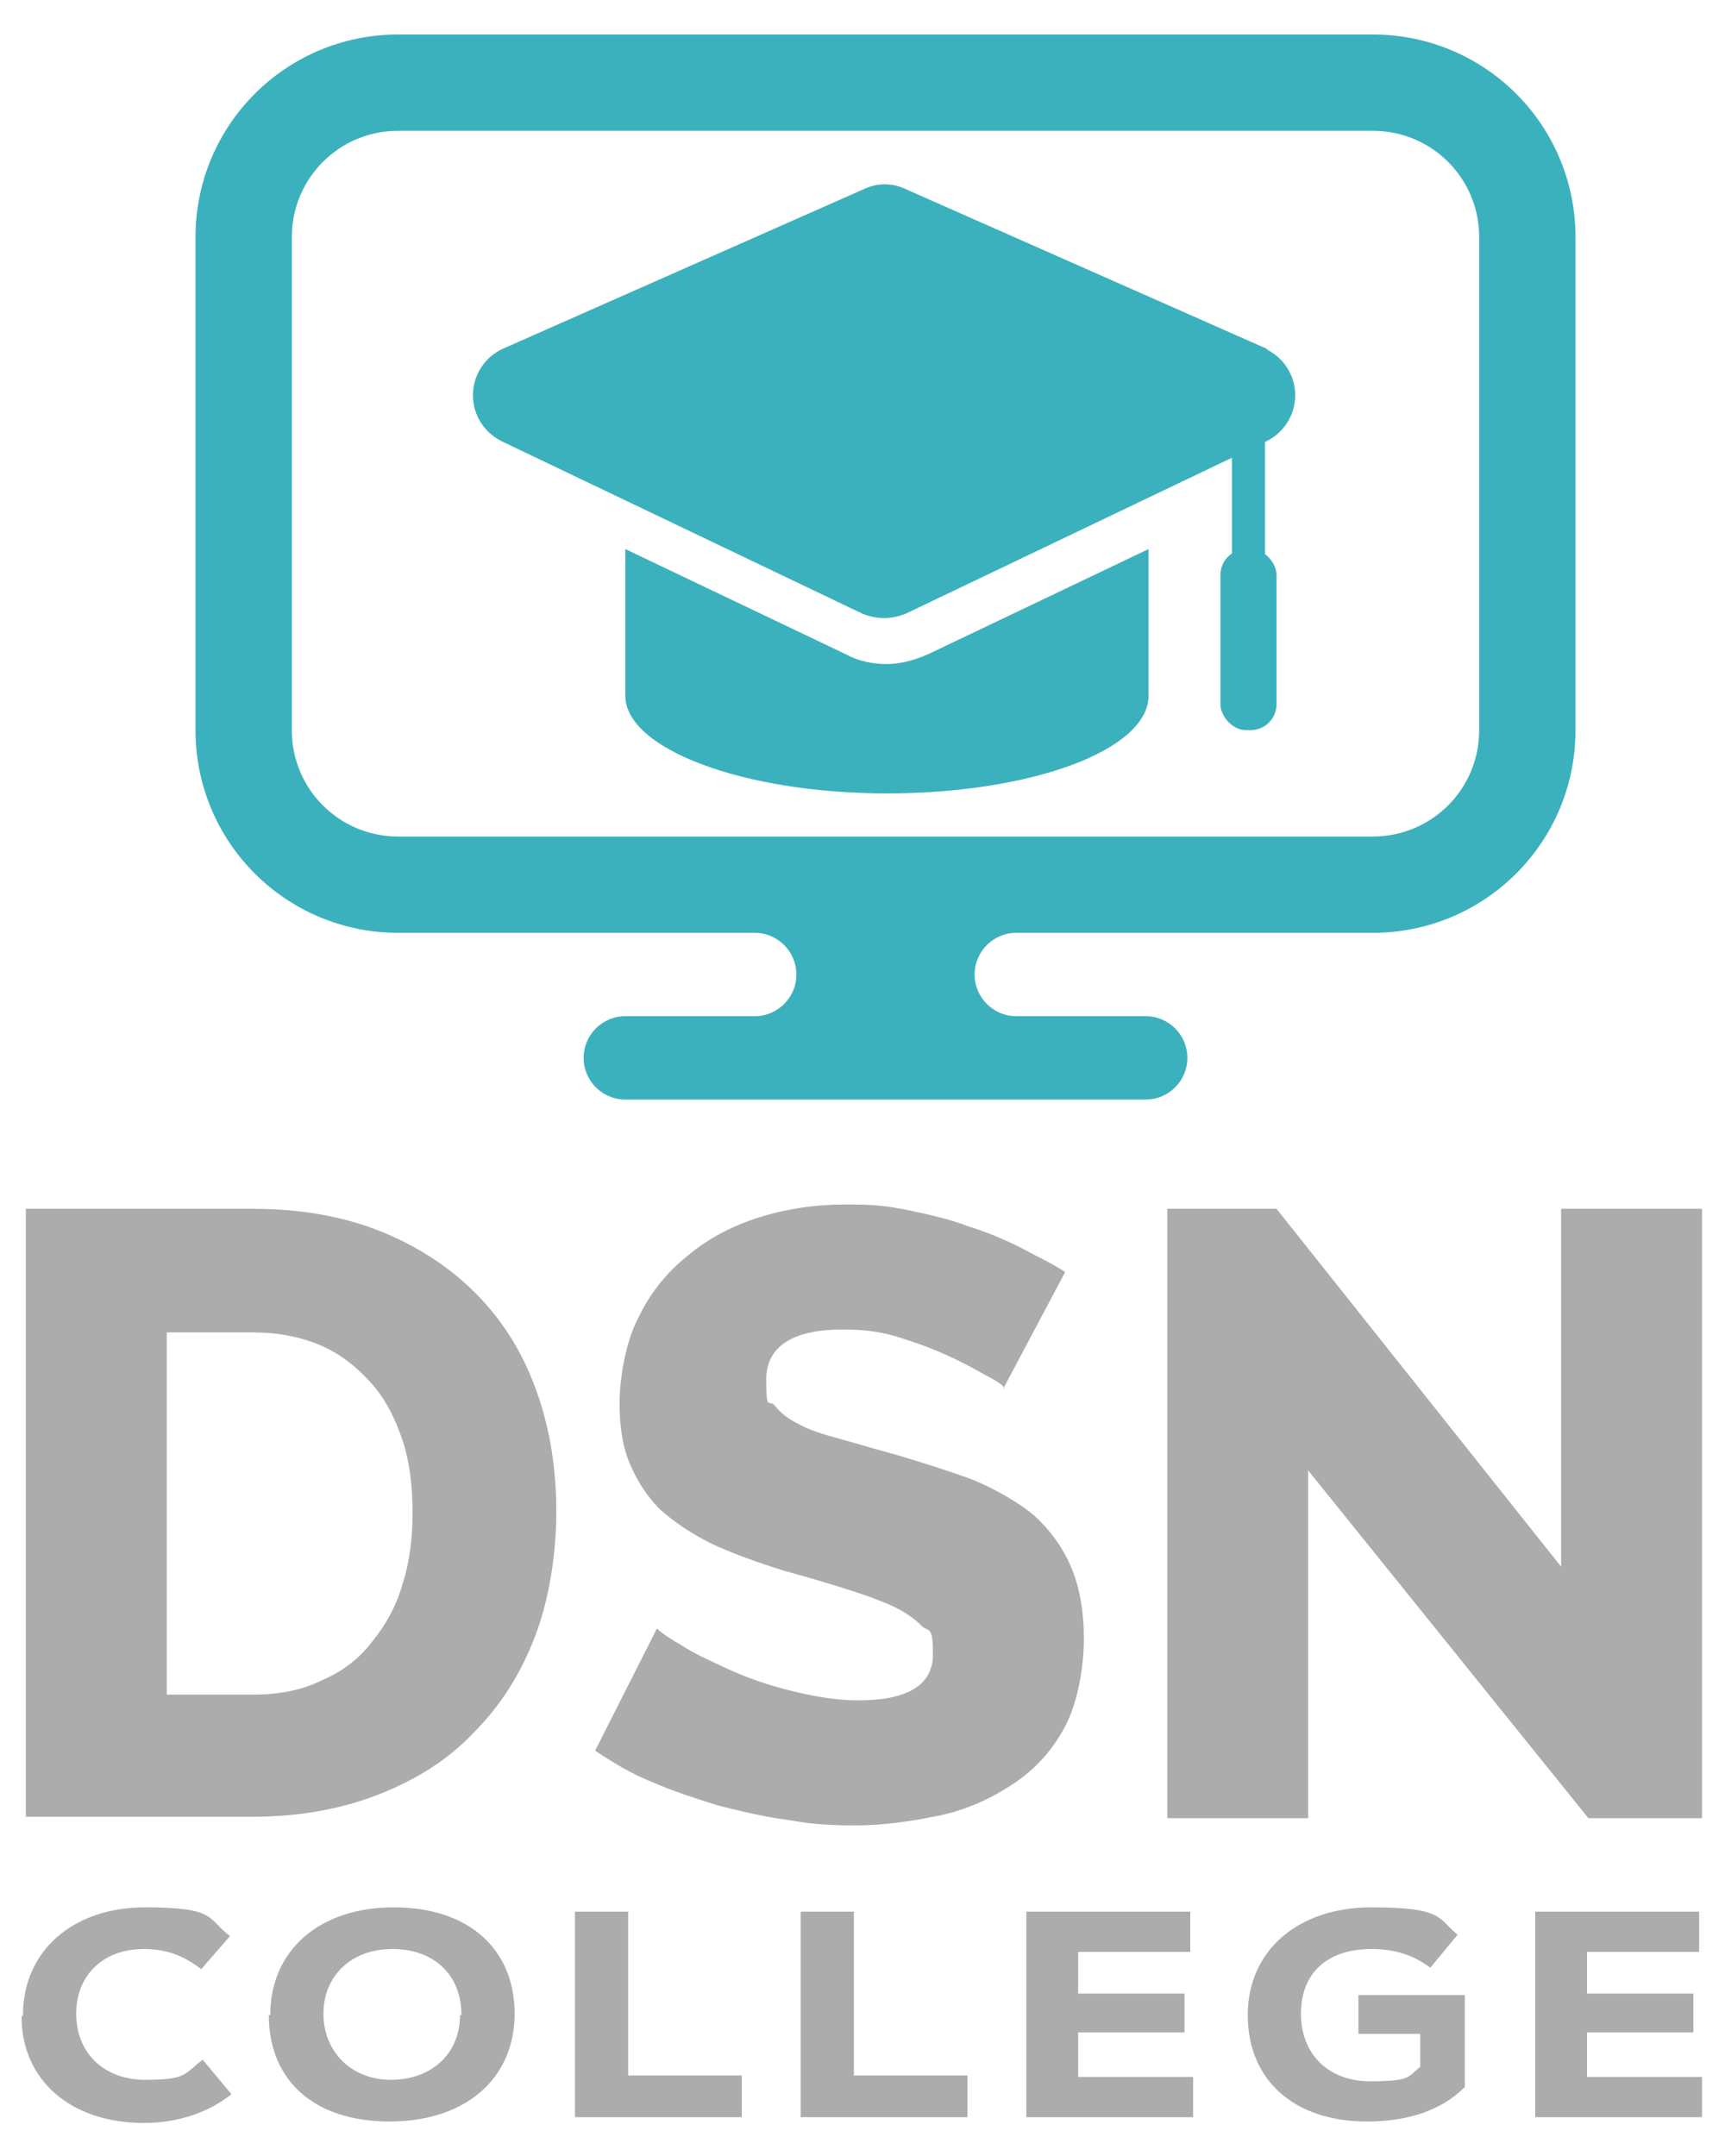
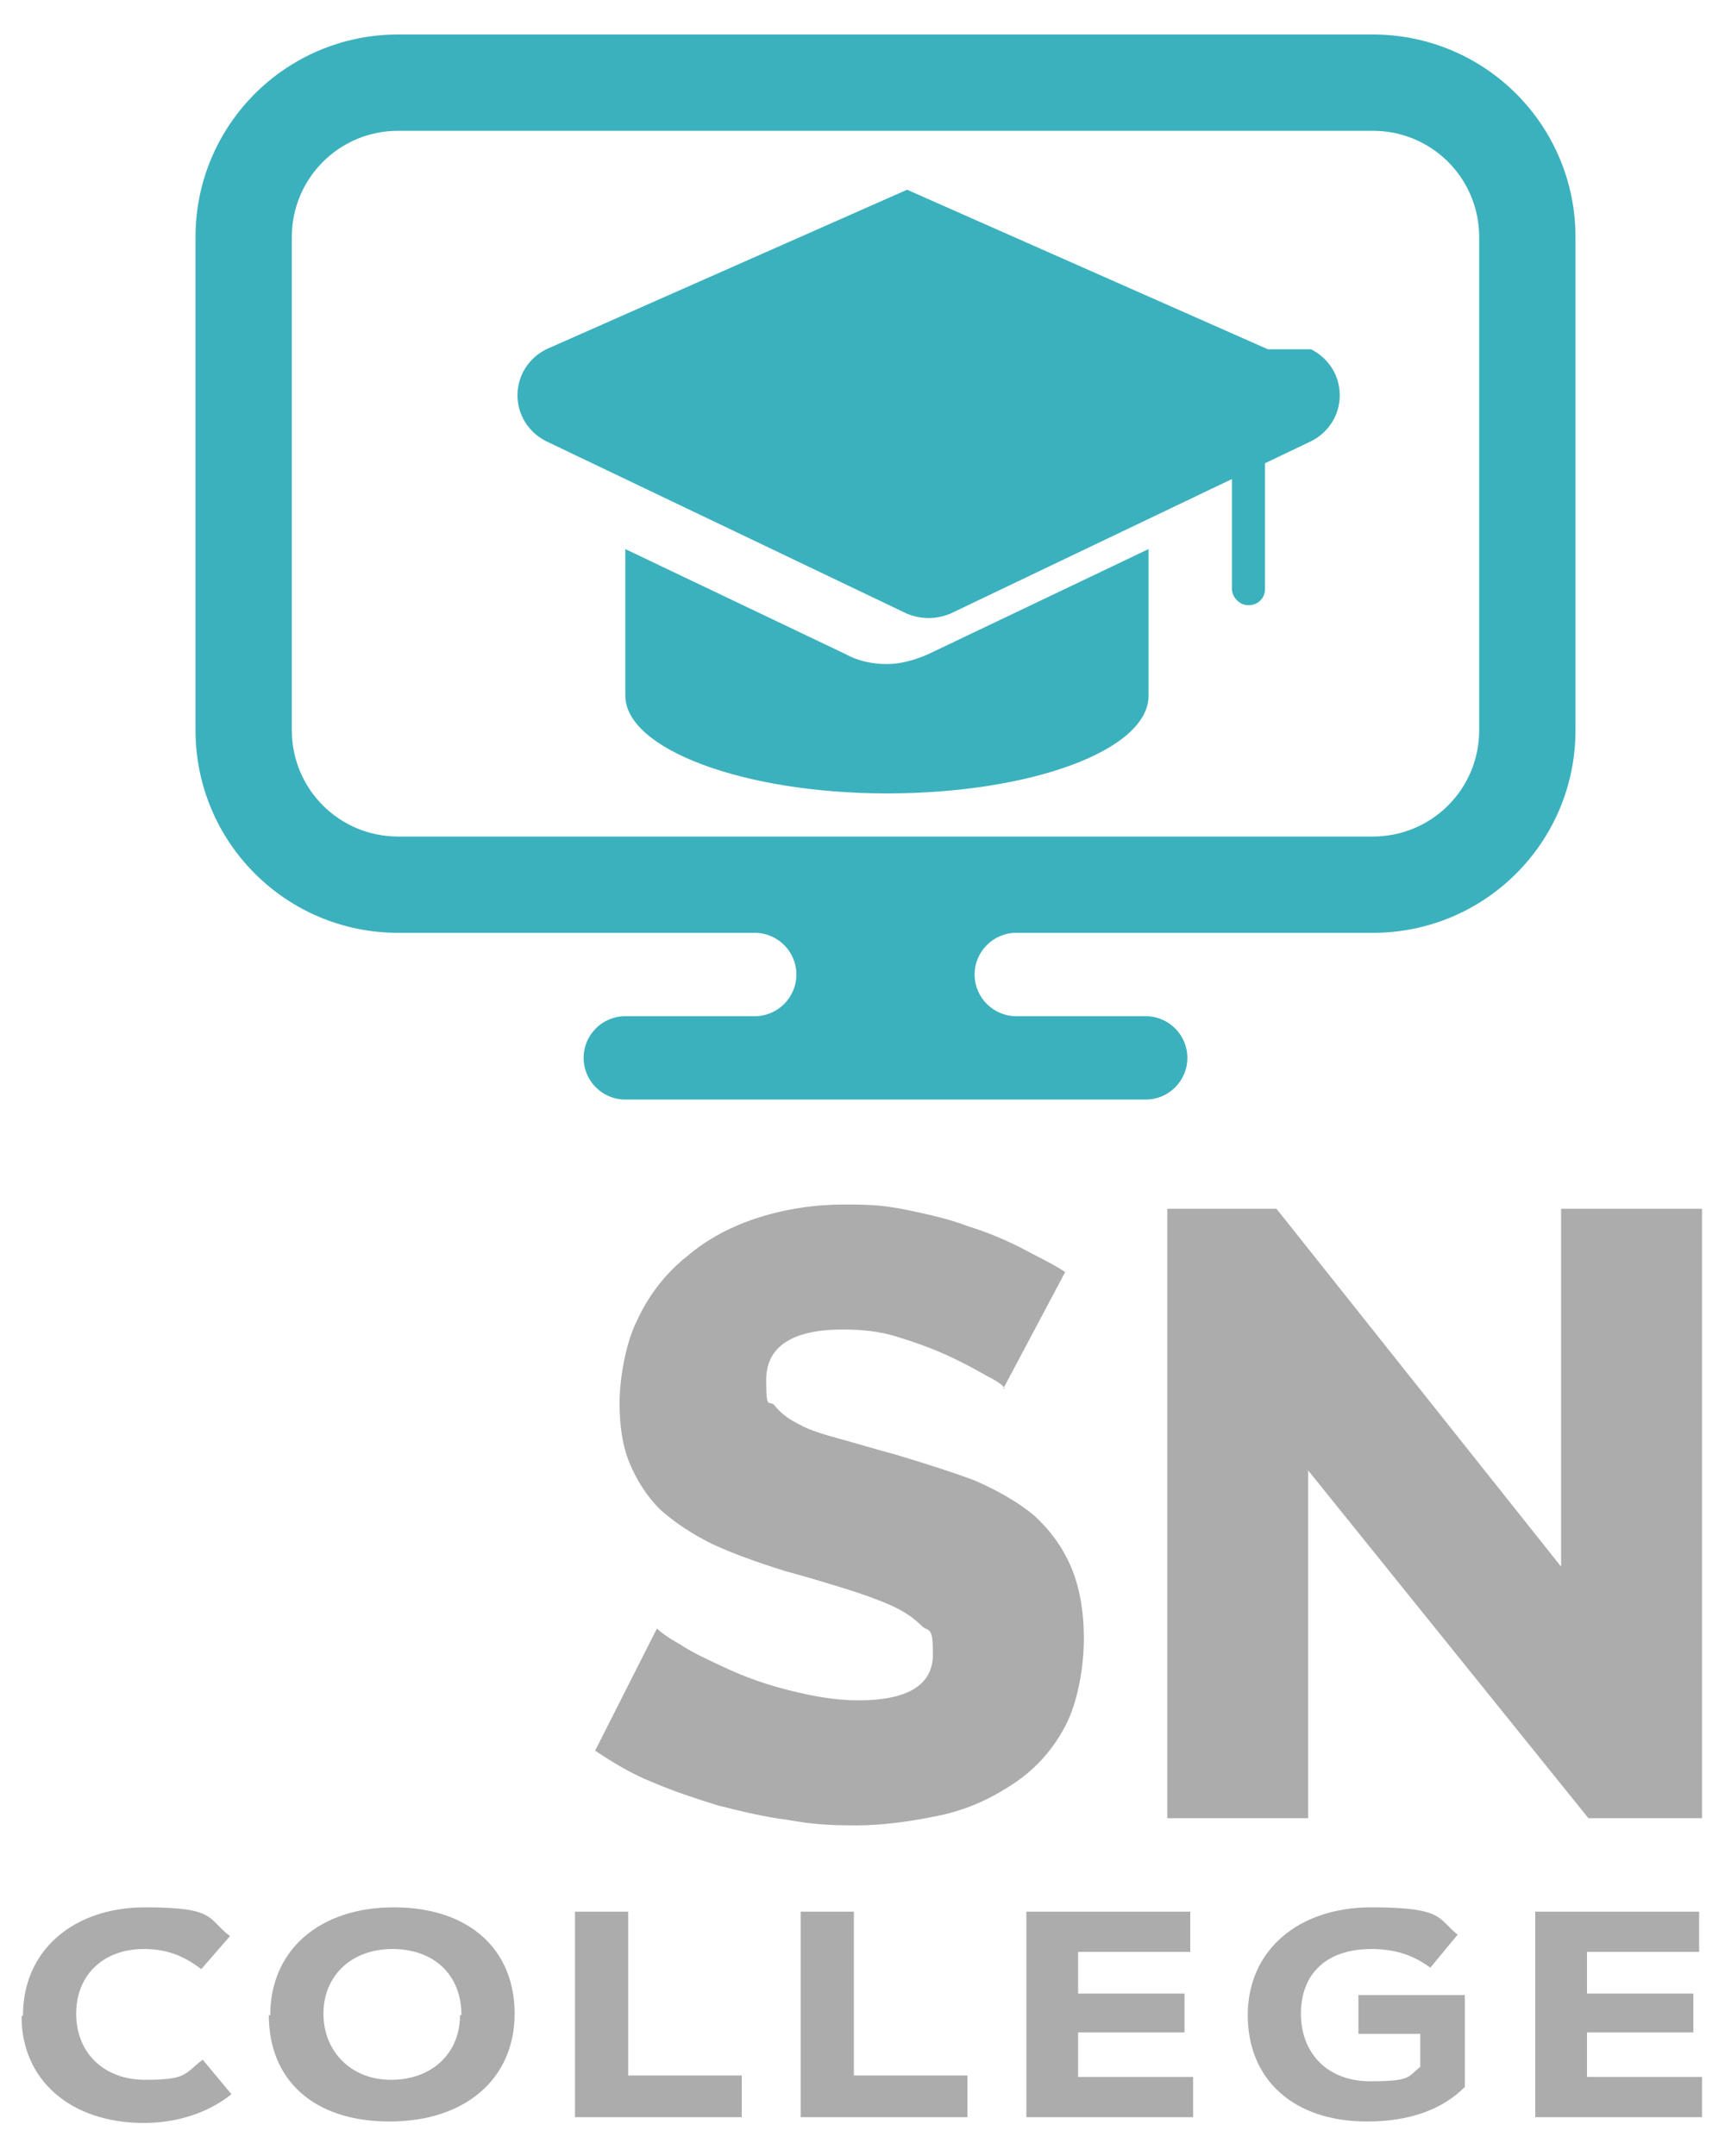
<svg xmlns="http://www.w3.org/2000/svg" id="_レイヤー_1" data-name="レイヤー_1" version="1.1" viewBox="0 0 120 150">
  <defs>
    <style>
      .st0 {
        fill: #acacac;
      }

      .st1 {
        fill: #3cb1be;
      }
    </style>
  </defs>
  <g>
    <path class="st0" d="M1.6,140.2c0-4.5,3.5-7.5,8.5-7.5s4.3.8,5.9,2l-2,2.3c-1.3-1-2.5-1.4-4-1.4-2.8,0-4.7,1.8-4.7,4.5s1.9,4.6,4.8,4.6,2.7-.4,4-1.4l2,2.4c-1.5,1.2-3.6,2-6.1,2-5.1,0-8.5-3-8.5-7.4Z" />
    <path class="st0" d="M18.8,140.2c0-4.5,3.4-7.5,8.6-7.5s8.4,2.9,8.4,7.4-3.4,7.5-8.7,7.5-8.4-2.9-8.4-7.4ZM32.1,140.2c0-2.8-1.9-4.6-4.8-4.6s-4.8,1.9-4.8,4.5,1.9,4.6,4.7,4.6,4.8-1.8,4.8-4.5Z" />
    <path class="st0" d="M51.6,144.4v2.9h-11.6v-14.3h3.7v11.4h7.9Z" />
    <path class="st0" d="M67.3,144.4v2.9h-11.6v-14.3h3.7v11.4h7.9Z" />
    <path class="st0" d="M83,144.5v2.8h-11.6v-14.3h11.4v2.8h-7.8v2.9h7.4v2.7h-7.4v3.1h8Z" />
    <path class="st0" d="M101.9,138.8v6.4c-1.6,1.6-3.9,2.4-6.8,2.4-5.1,0-8.3-2.9-8.3-7.4s3.5-7.5,8.6-7.5,4.6.8,6,1.9l-1.9,2.3c-1.2-.9-2.5-1.3-4.1-1.3-3.1,0-4.9,1.7-4.9,4.5s1.9,4.7,4.8,4.7,2.6-.3,3.5-1v-2.3h-4.3v-2.7h7.4Z" />
    <path class="st0" d="M118.4,144.5v2.8h-11.6v-14.3h11.4v2.8h-7.8v2.9h7.4v2.7h-7.4v3.1h8Z" />
  </g>
  <g>
-     <path class="st0" d="M1.8,126.5v-42.4h15.8c3.5,0,6.6.6,9.2,1.7,2.6,1.1,4.8,2.6,6.6,4.5,1.8,1.9,3.1,4.1,4,6.7.9,2.6,1.3,5.3,1.3,8.2s-.5,6.1-1.5,8.7c-1,2.6-2.4,4.8-4.3,6.7-1.8,1.9-4.1,3.3-6.7,4.3-2.6,1-5.5,1.5-8.7,1.5H1.8ZM28.7,105.3c0-1.9-.2-3.6-.7-5.1-.5-1.5-1.2-2.9-2.2-4-1-1.1-2.1-2-3.5-2.6-1.4-.6-3-.9-4.7-.9h-6v25.2h6c1.8,0,3.4-.3,4.8-1,1.4-.6,2.6-1.5,3.5-2.7.9-1.1,1.7-2.5,2.1-4,.5-1.5.7-3.2.7-5Z" />
    <path class="st0" d="M69.9,96.6c-.1-.2-.5-.5-1.3-.9-.7-.4-1.6-.9-2.7-1.4-1.1-.5-2.2-.9-3.5-1.3-1.3-.4-2.5-.5-3.8-.5-3.5,0-5.3,1.2-5.3,3.5s.2,1.3.6,1.8c.4.5.9.9,1.7,1.3.7.4,1.7.7,2.8,1,1.1.3,2.4.7,3.9,1.1,2,.6,3.9,1.2,5.5,1.8,1.6.7,3,1.5,4.1,2.4,1.1,1,2,2.2,2.6,3.6.6,1.4.9,3.1.9,5s-.4,4.4-1.3,6.1c-.9,1.7-2.1,3-3.6,4-1.5,1-3.2,1.8-5.1,2.2s-3.9.7-5.9.7-3.1-.1-4.8-.4c-1.6-.2-3.2-.6-4.8-1-1.6-.5-3.1-1-4.5-1.6-1.5-.6-2.8-1.4-4-2.2l4.3-8.5c.2.2.7.6,1.6,1.1.9.6,2,1.1,3.3,1.7,1.3.6,2.7,1.1,4.3,1.5,1.6.4,3.2.7,4.8.7,3.5,0,5.2-1.1,5.2-3.2s-.3-1.5-.8-2c-.5-.5-1.2-1-2.1-1.4-.9-.4-2-.8-3.3-1.2-1.3-.4-2.6-.8-4.1-1.2-1.9-.6-3.6-1.2-5.1-1.9-1.4-.7-2.6-1.5-3.6-2.4-.9-.9-1.6-2-2.1-3.2-.5-1.2-.7-2.6-.7-4.2s.4-4.2,1.3-5.9c.8-1.7,2-3.2,3.4-4.3,1.4-1.2,3.1-2.1,5-2.7,1.9-.6,3.9-.9,6-.9s2.9.1,4.4.4c1.4.3,2.8.6,4.1,1.1,1.3.4,2.5.9,3.7,1.5,1.1.6,2.2,1.1,3.1,1.7l-4.3,8.1Z" />
    <path class="st0" d="M91,102.3v24.2h-9.8v-42.4h7.6l19.8,24.9v-24.9h9.8v42.4h-7.9l-19.5-24.2Z" />
  </g>
  <g>
    <path class="st1" d="M95.6,2.4H27.7c-7.8,0-14.1,6.3-14.1,14.1v34.3c0,7.8,6.3,14.1,14.1,14.1h24.8c1.6,0,2.9,1.3,2.9,2.9s-1.3,2.9-2.9,2.9h-9c-1.6,0-2.9,1.3-2.9,2.9s1.3,2.9,2.9,2.9h36.2c1.6,0,2.9-1.3,2.9-2.9s-1.3-2.9-2.9-2.9h-9c-1.6,0-2.9-1.3-2.9-2.9s1.3-2.9,2.9-2.9h24.8c7.8,0,14.1-6.3,14.1-14.1V16.5c0-7.8-6.3-14.1-14.1-14.1ZM102.9,50.8c0,4.1-3.3,7.4-7.4,7.4H27.7c-4.1,0-7.4-3.3-7.4-7.4V16.5c0-4.1,3.3-7.4,7.4-7.4h67.8c4.1,0,7.4,3.3,7.4,7.4v34.3Z" />
    <g>
      <path class="st1" d="M61.7,46.2c-1,0-2-.2-2.9-.7l-15.3-7.3v10.2c0,3.7,8.2,6.8,18.2,6.8s18.2-3,18.2-6.8v-10.2l-15.3,7.3c-.9.4-1.9.7-2.9.7Z" />
      <rect class="st1" x="85.7" y="29" width="2.3" height="13.1" rx="1.1" ry="1.1" />
-       <rect class="st1" x="84.9" y="38.2" width="3.9" height="12.6" rx="1.8" ry="1.8" />
-       <path class="st1" d="M88.2,24.3l-25.1-11.1c-1-.5-2.1-.5-3.1,0l-25.1,11.1c-1.2.6-2,1.8-2,3.2s.8,2.6,2,3.2l25.1,12c.5.2,1,.3,1.5.3s1-.1,1.5-.3l25.1-12c1.2-.6,2-1.8,2-3.2s-.8-2.6-2-3.2Z" />
+       <path class="st1" d="M88.2,24.3l-25.1-11.1l-25.1,11.1c-1.2.6-2,1.8-2,3.2s.8,2.6,2,3.2l25.1,12c.5.2,1,.3,1.5.3s1-.1,1.5-.3l25.1-12c1.2-.6,2-1.8,2-3.2s-.8-2.6-2-3.2Z" />
    </g>
  </g>
</svg>